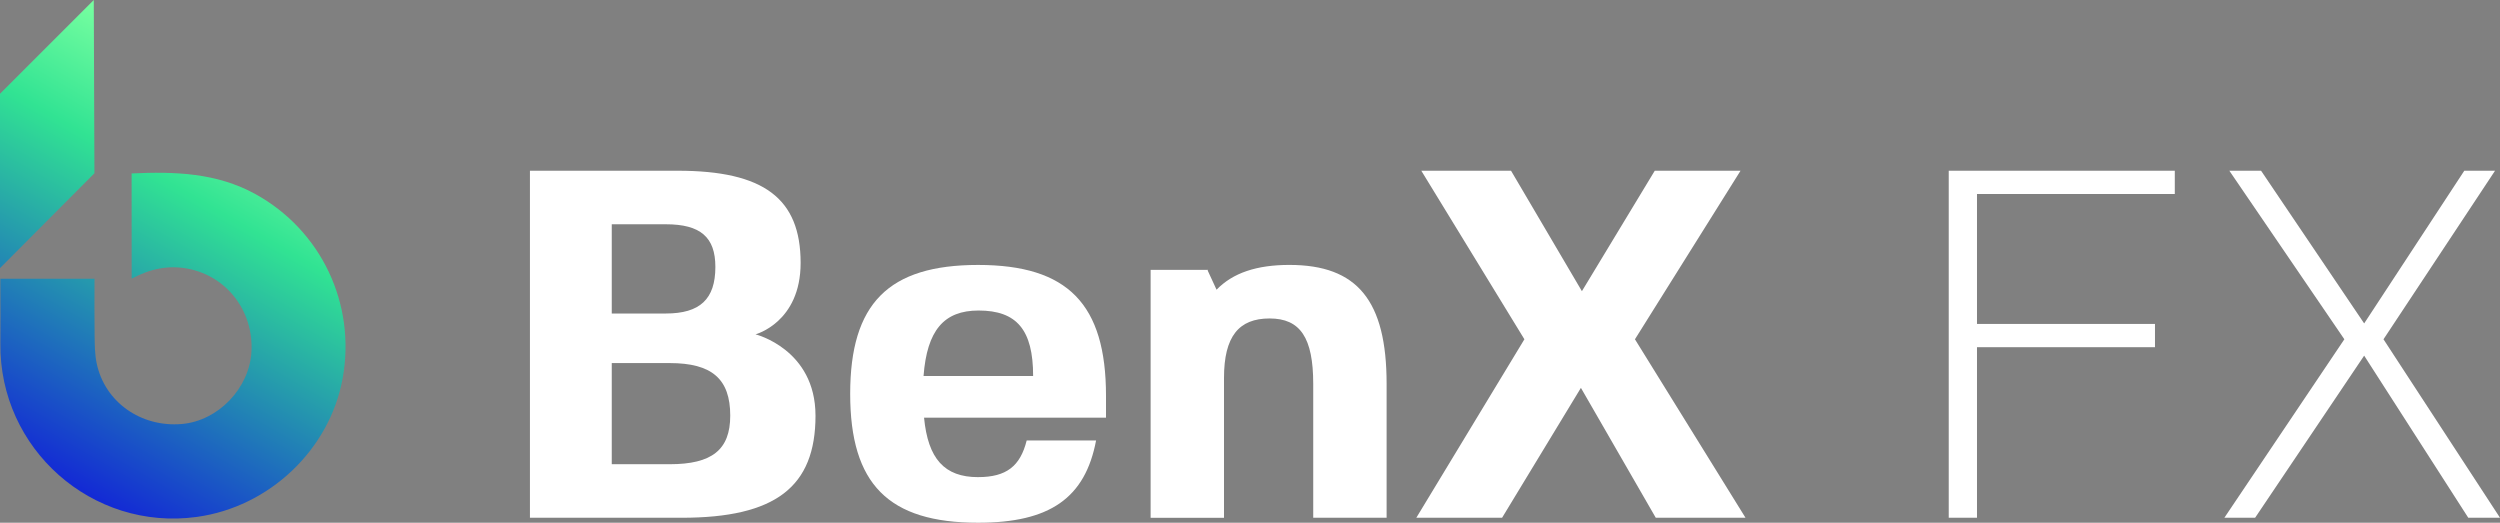
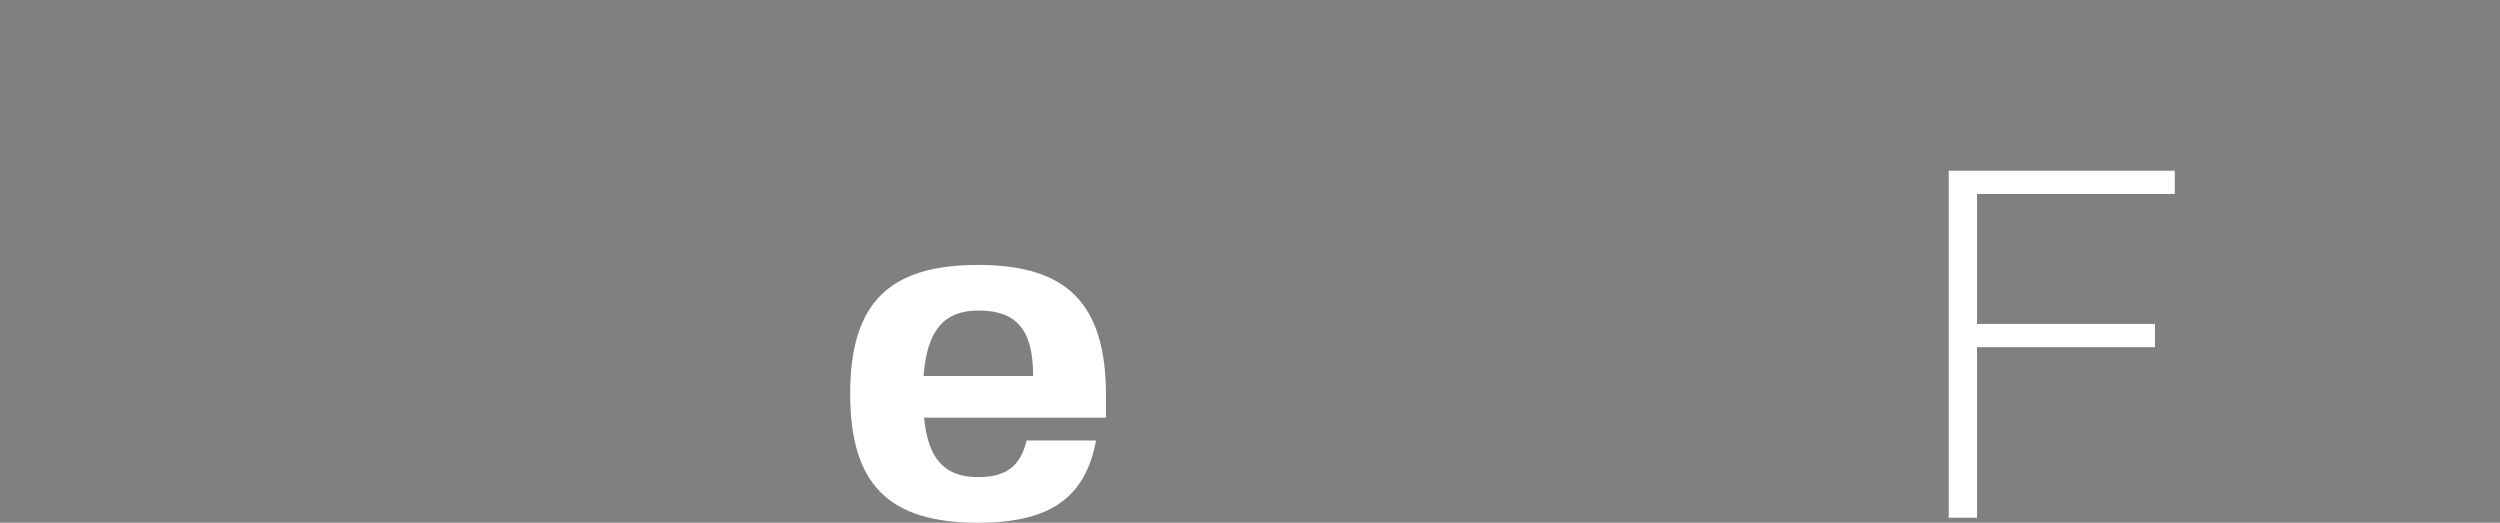
<svg xmlns="http://www.w3.org/2000/svg" id="Layer_2" data-name="Layer 2" viewBox="0 0 1724.84 360.65">
  <rect x="0" y="0" width="1724.84" height="360.65" fill="#808080" stroke="none" />
  <defs>
    <style>
      .cls-1 {
        fill: url(#linear-gradient);
      }

      .cls-1, .cls-2 {
        stroke-width: 0px;
      }

      .cls-2 {
        fill: #fff;
      }
    </style>
    <linearGradient id="linear-gradient" x1="29.05" y1="323.9" x2="178.21" y2="65.54" gradientUnits="userSpaceOnUse">
      <stop offset="0" stop-color="#1329d5" />
      <stop offset=".72" stop-color="#31e393" />
      <stop offset="1" stop-color="#78ffa0" />
    </linearGradient>
  </defs>
  <g id="Layer_1-2" data-name="Layer 1">
    <g>
      <g>
-         <path class="cls-2" d="m562.65,286.76c0,49.26-27.7,70.46-92.35,70.46h-104.68V117.79h101.93c59.52,0,84.83,19.16,84.83,63.62,0,41.05-31.13,49.26-31.13,49.26,0,0,41.39,10.26,41.39,56.1Zm-140.58-70.46h37.29c23.6,0,34.2-9.92,34.2-32.15,0-20.52-10.27-29.42-34.2-29.42h-37.29v61.56Zm81.75,70.46c0-25.31-12.65-36.26-41.73-36.26h-40.02v69.78h40.02c29.08,0,41.73-9.93,41.73-33.52Z" />
        <path class="cls-2" d="m674.83,329.18c19.5,0,29.08-7.52,33.52-25.31h47.88c-7.52,39.68-31.81,56.78-81.41,56.78-61.91,0-88.25-26.68-88.25-88.93s26.34-88.93,88.25-88.93,88.25,27.02,88.25,90.3v15.05h-125.54c2.74,28.4,14.03,41.05,37.29,41.05Zm-37.63-69.78h75.59c0-31.82-11.29-45.16-37.63-45.16-23.94,0-35.57,13.69-37.97,45.16Z" />
-         <path class="cls-2" d="m833.18,186.54l6.16,13.34c11.29-11.63,27.71-17.1,50.29-17.1,46.86,0,67.04,24.63,67.04,82.09v92.35h-50.63v-92.35c0-31.81-8.89-45.15-30.1-45.15s-31.46,12.31-31.46,41.05v96.46h-50.63v-171.03h39.67l-.34.35Z" />
-         <path class="cls-2" d="m1091.41,200.9l50.28-83.12h59.18l-72.86,116.3,76.28,123.14h-61.91l-51.65-89.62-54.39,89.62h-59.17l74.57-123.14-71.14-116.3h61.91l48.91,83.12Z" />
        <path class="cls-2" d="m1364,133.86v89.62h122.8v16.07h-122.8v117.67h-19.5V117.79h155.97v16.07h-136.48Z" />
-         <path class="cls-2" d="m1631.12,223.14l69.1-105.36h21.21l-76.97,116.3,80.38,123.14h-21.89l-71.83-111.85-75.24,111.85h-21.21l82.78-123.14-79.35-116.3h21.89l71.14,105.36Z" />
      </g>
-       <path class="cls-1" d="m64.7,0L0,64.7v120.28l65.15-65.42-.45-119.55Zm111.49,133.9c-26.67-14.67-55.35-15.63-85.39-14.24,0,24.01.04,48.23.04,72.62,12.66-6.81,25.31-9.53,39.01-6.85,26.65,5.21,45.09,29.12,43.65,57.01-1.31,25.37-22.9,47.9-47.99,50.09-28.25,2.45-53.24-15.15-58.82-41.9-1.3-6.22-1.33-12.77-1.42-19.17-.2-14.3-.06-24.67-.06-39.17H.27v3.37c0,13.73.16,27.47,0,41.2-.89,72.88,63.31,129.68,135.49,119.79,50.01-6.85,91.6-46.29,100.62-95.44,9.46-51.53-14.89-102.39-60.19-127.31Z" />
    </g>
  </g>
</svg>